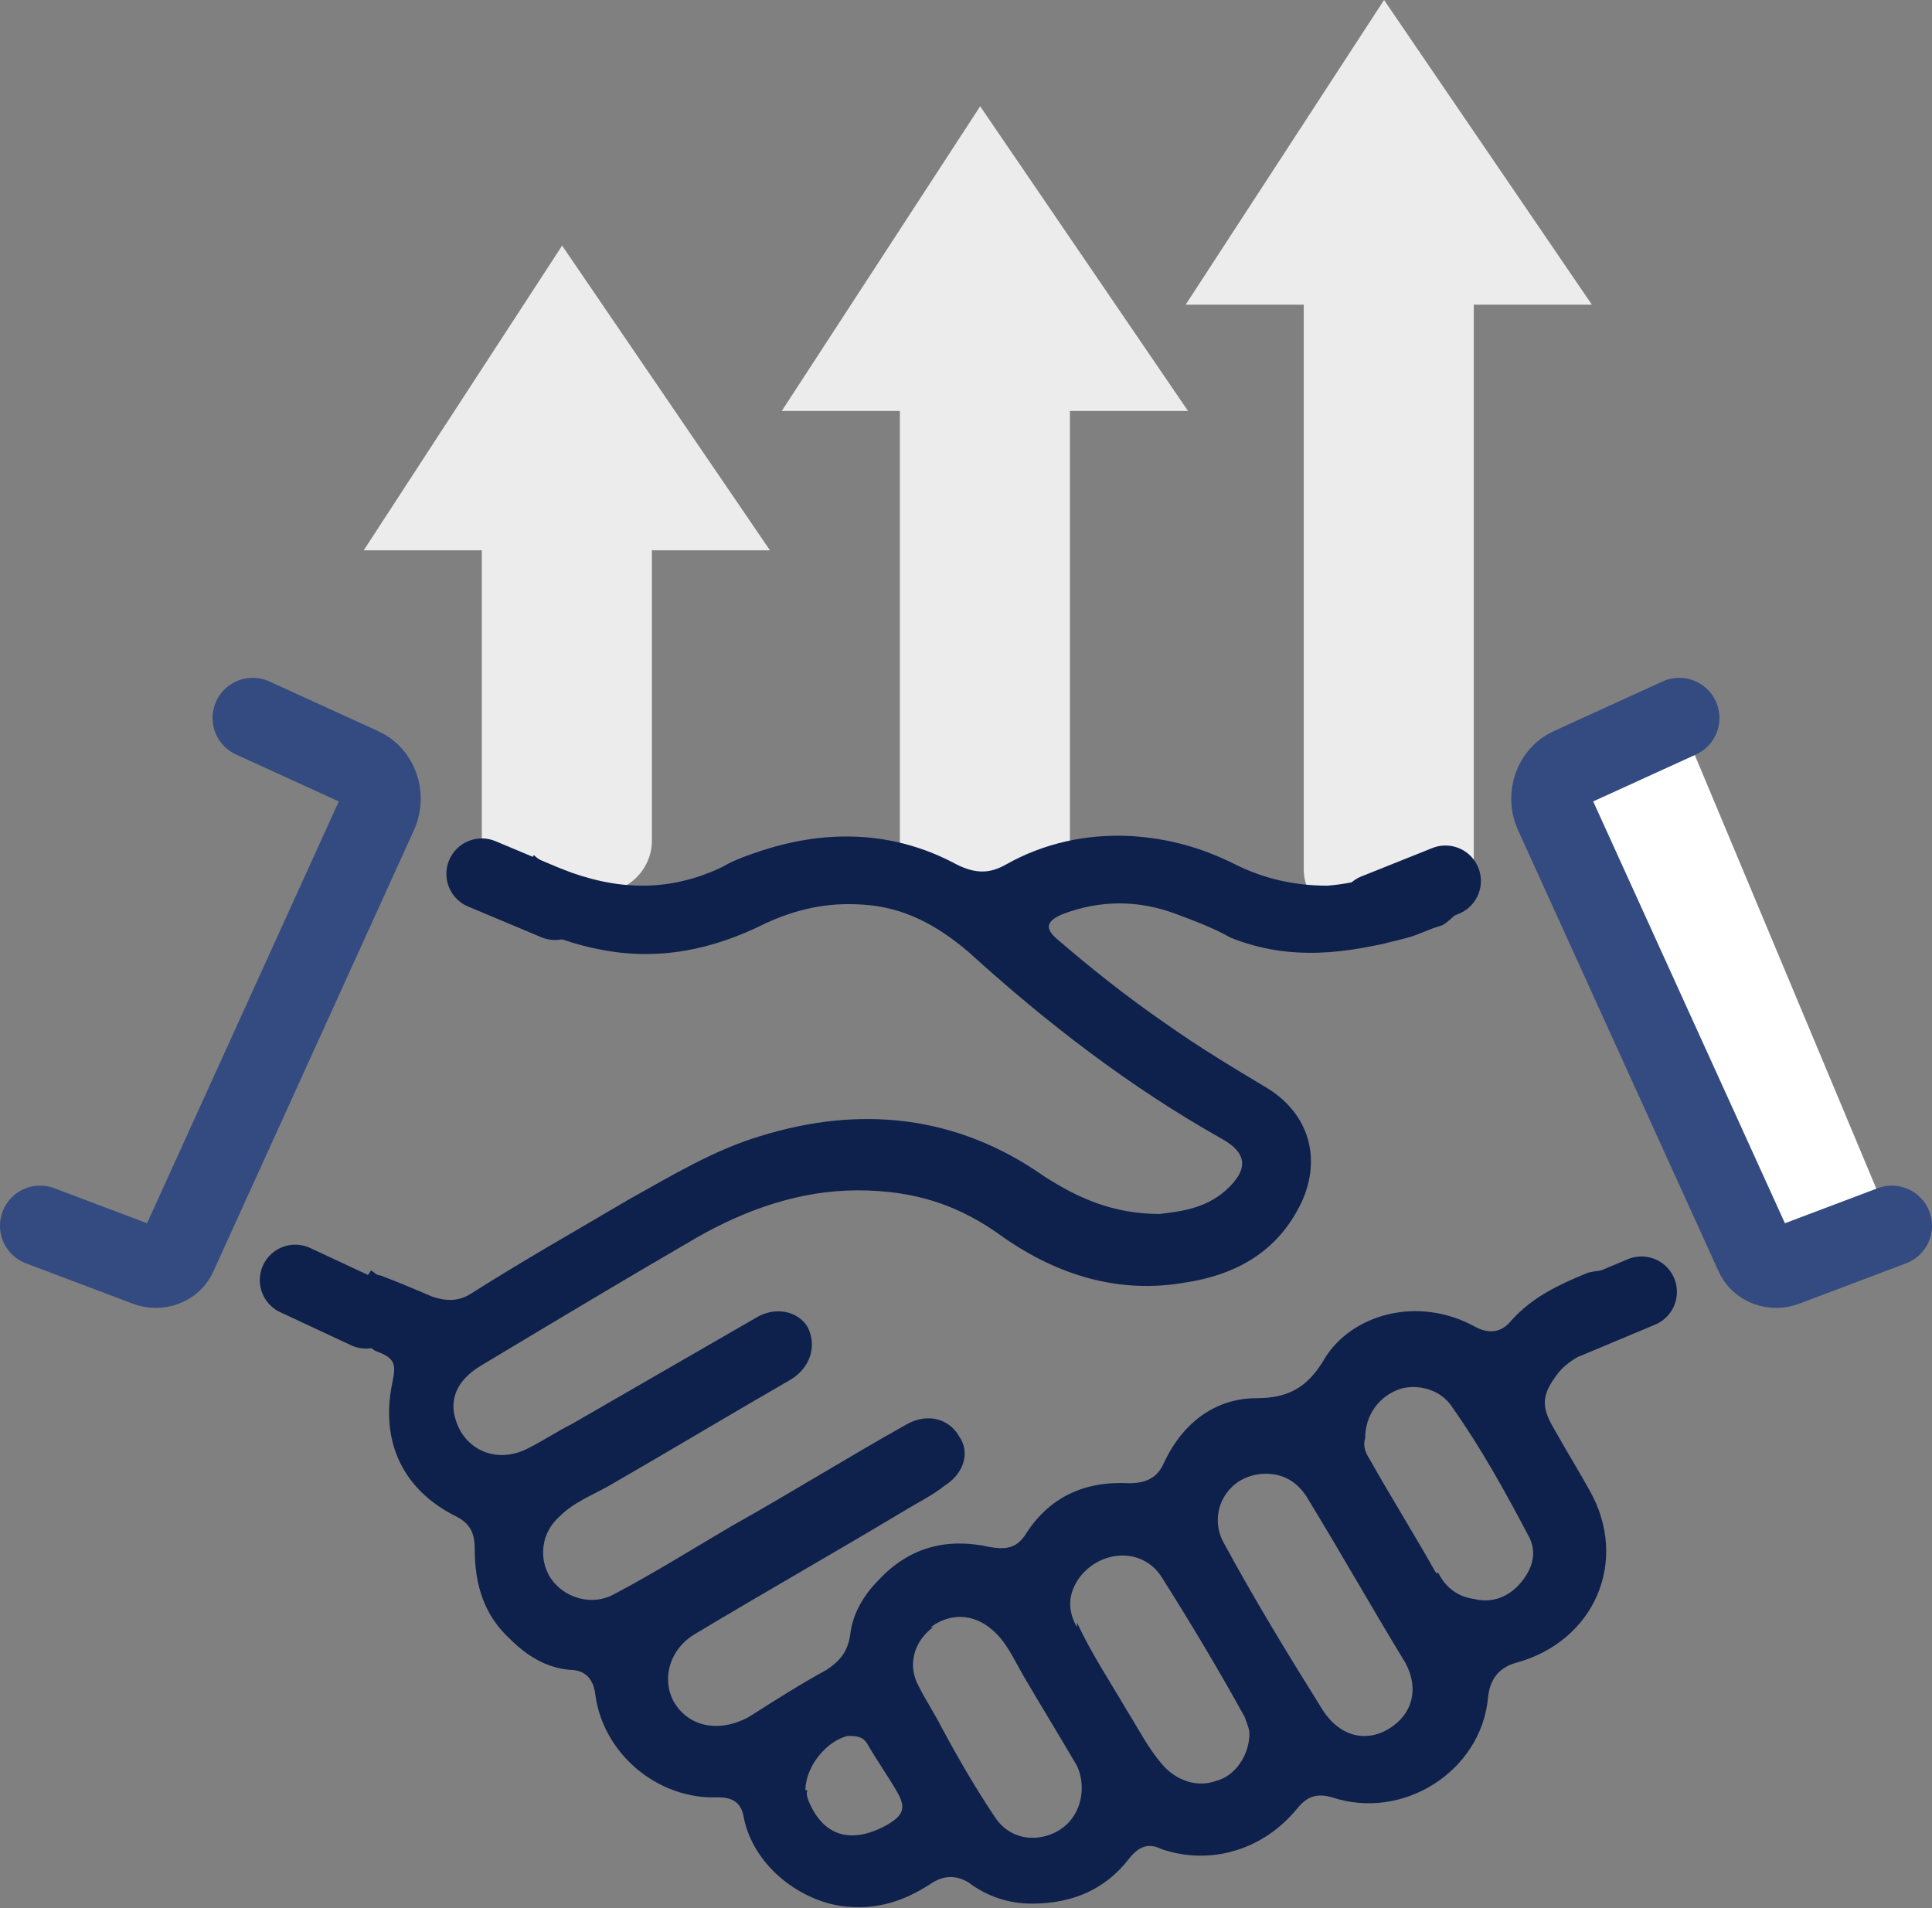
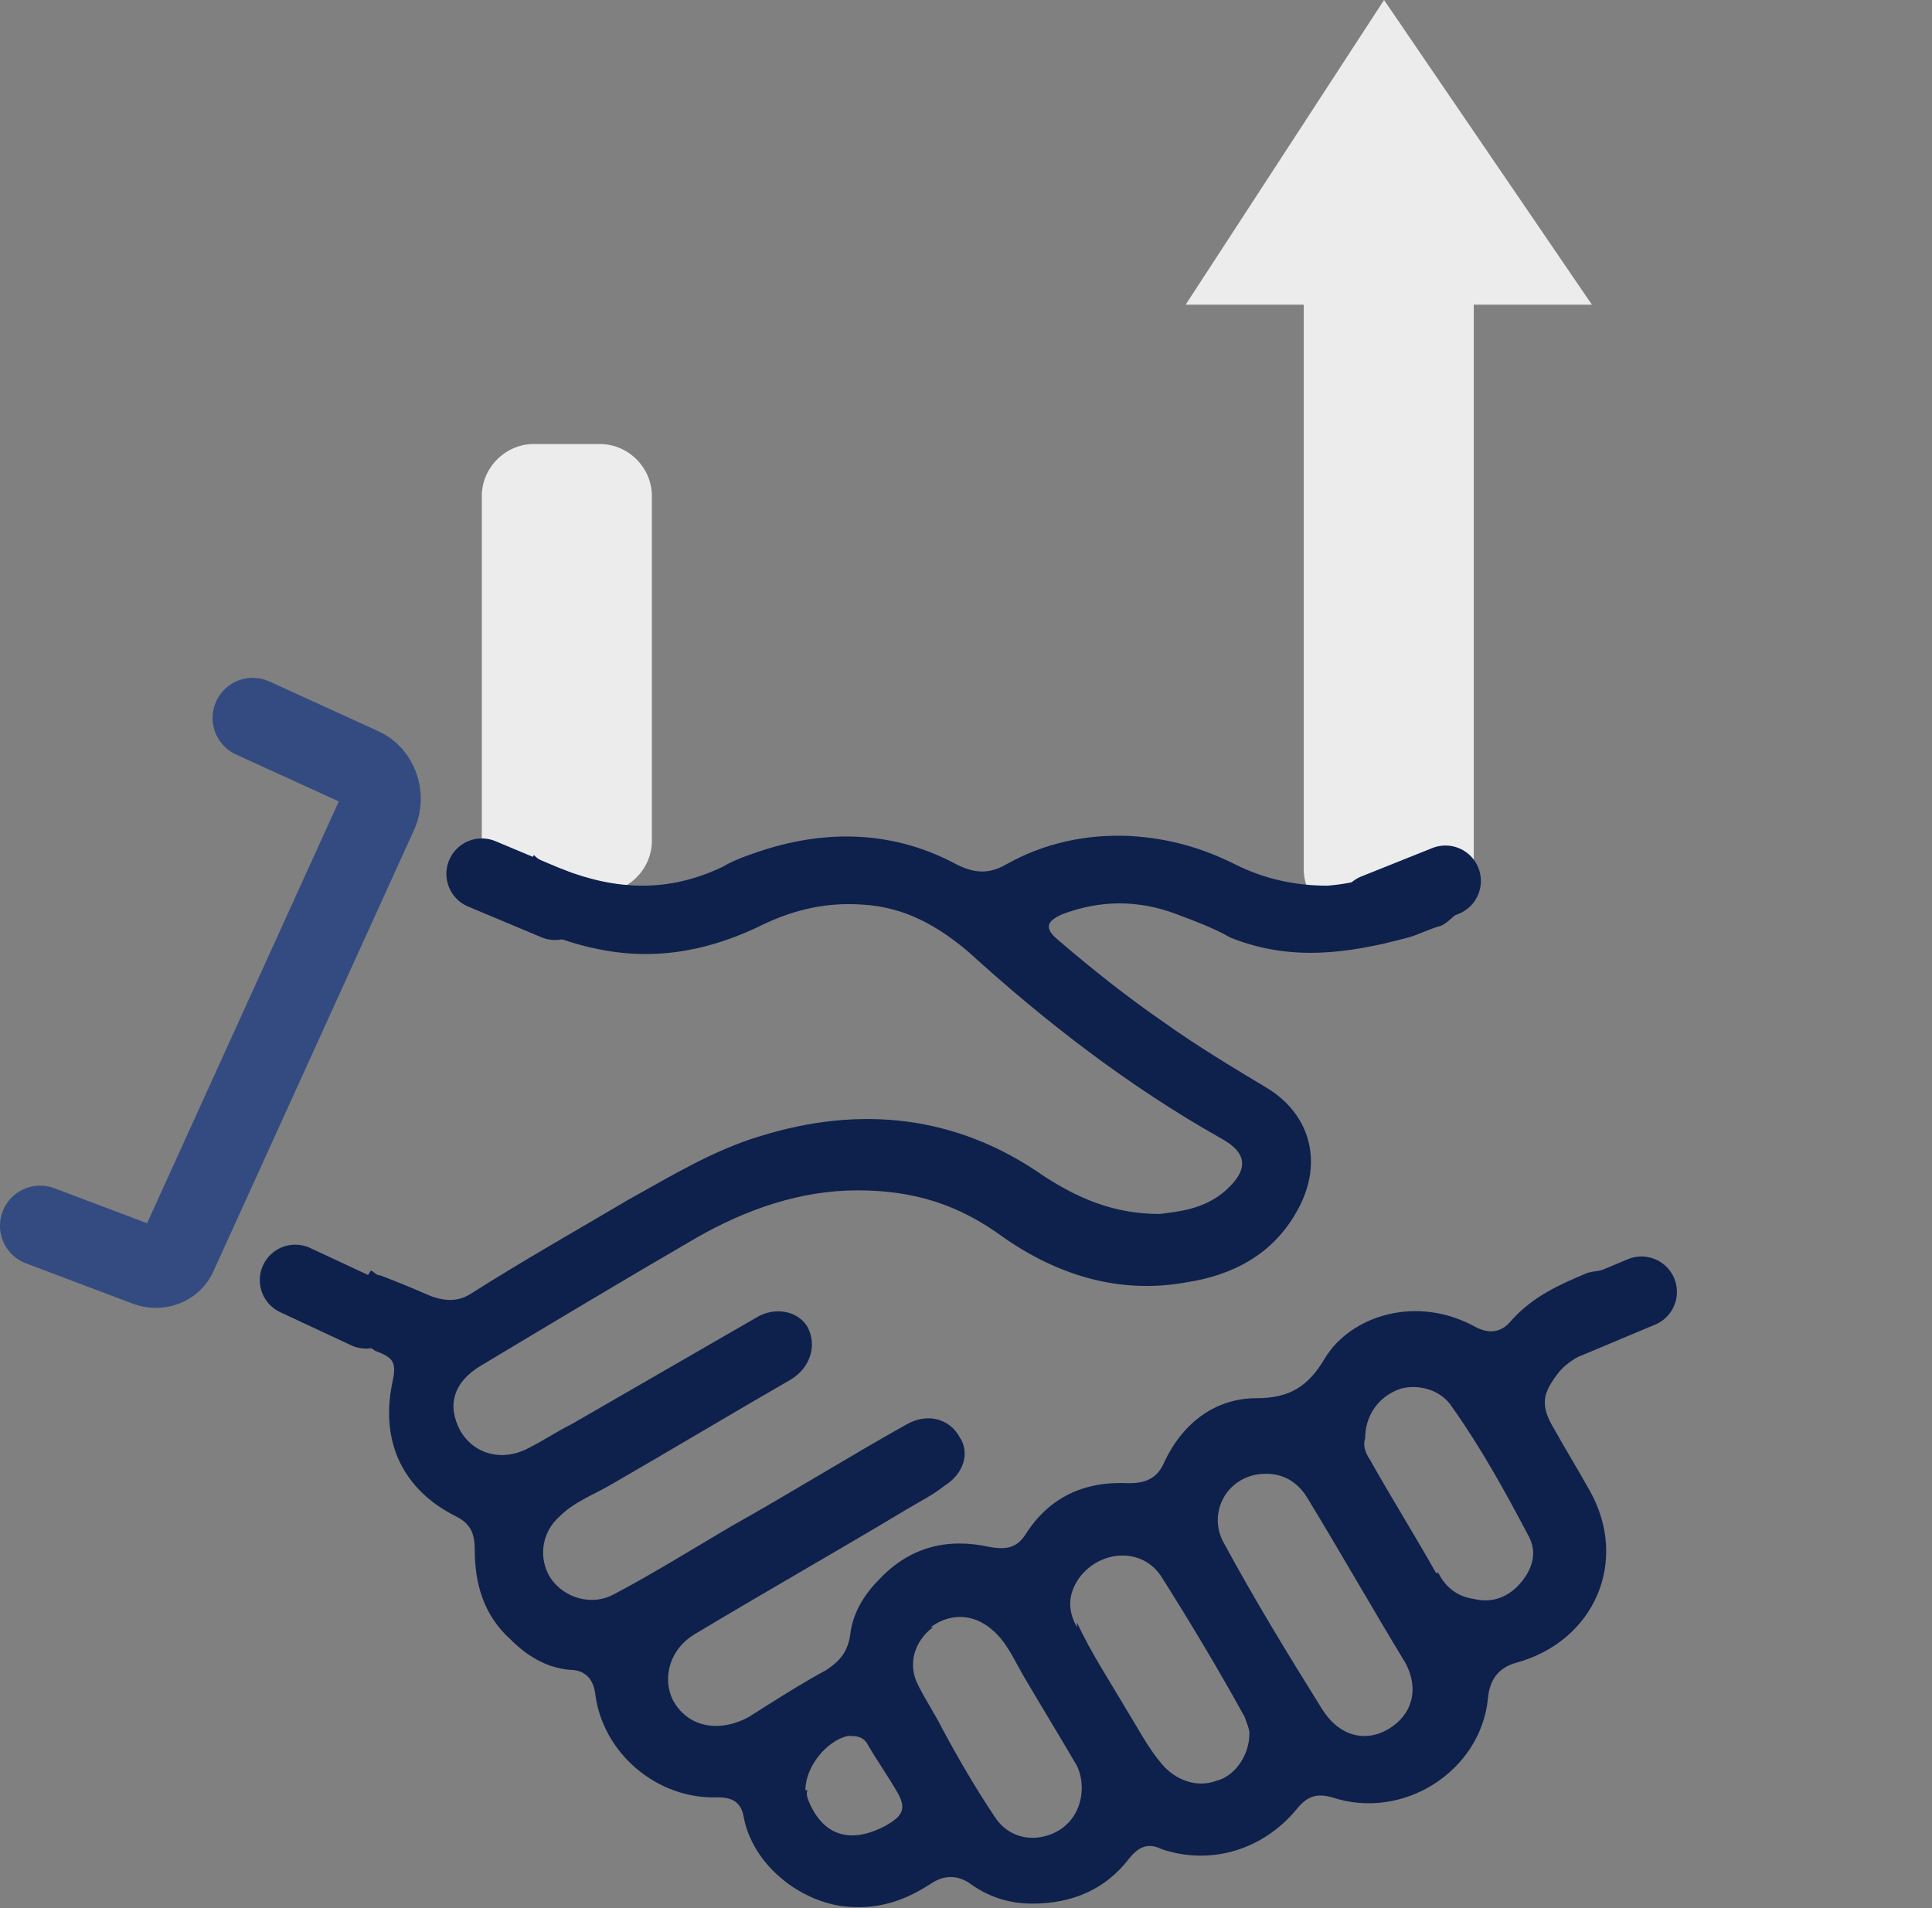
<svg xmlns="http://www.w3.org/2000/svg" id="Warstwa_1" viewBox="0 0 81.8 80.8">
  <rect x="0" y="0" width="81.8" height="80.8" fill="#808080" stroke="none" />
  <defs>
    <style>.cls-1{clip-path:url(#clippath-4);}.cls-2{fill:#0e204c;}.cls-3{fill:#fff;}.cls-4,.cls-5,.cls-6{fill:none;}.cls-7{clip-path:url(#clippath-1);}.cls-8{clip-path:url(#clippath-3);}.cls-5{stroke:#334b80;stroke-linejoin:round;stroke-width:3.4px;}.cls-5,.cls-6{stroke-linecap:round;}.cls-6{stroke:#0e204c;stroke-width:3px;}.cls-9{clip-path:url(#clippath-2);}.cls-10{fill:#ececec;}.cls-11{clip-path:url(#clippath);}</style>
    <clipPath id="clippath">
      <rect class="cls-4" x="0" width="81.8" height="80.8" />
    </clipPath>
    <clipPath id="clippath-1">
      <rect class="cls-4" x="0" width="81.8" height="80.8" />
    </clipPath>
    <clipPath id="clippath-2">
      <rect class="cls-4" x="0" width="81.8" height="80.8" />
    </clipPath>
    <clipPath id="clippath-3">
      <rect class="cls-4" x="0" width="81.8" height="80.8" />
    </clipPath>
    <clipPath id="clippath-4">
      <rect class="cls-4" x="0" width="81.8" height="80.8" />
    </clipPath>
  </defs>
  <g class="cls-11">
    <path class="cls-10" d="M57.4,8.4h2.8c1.2,0,2.2,1,2.2,2.2v26.2c0,1.2-1,2.2-2.2,2.2h-2.8c-1.2,0-2.2-1-2.2-2.2V10.6c0-1.2,1-2.2,2.2-2.2Z" />
  </g>
  <polygon class="cls-10" points="58.6 0 50.2 12.9 67.4 12.9 58.6 0" />
  <g class="cls-7">
-     <path class="cls-10" d="M40.3,12.9h2.8c1.2,0,2.2,1,2.2,2.2v20.5c0,1.2-1,2.2-2.2,2.2h-2.8c-1.2,0-2.2-1-2.2-2.2V15.1c0-1.2,1-2.2,2.2-2.2Z" />
-   </g>
-   <polygon class="cls-10" points="33.1 17.4 50.3 17.4 41.5 4.5 33.1 17.4" />
+     </g>
  <g class="cls-9">
    <path class="cls-10" d="M22.6,18.8h2.8c1.2,0,2.2,1,2.2,2.2v14.6c0,1.2-1,2.2-2.2,2.2h-2.8c-1.2,0-2.2-1-2.2-2.2v-14.6c0-1.2,1-2.2,2.2-2.2Z" />
  </g>
-   <polygon class="cls-10" points="15.4 23.3 32.6 23.3 23.8 10.4 15.4 23.3" />
  <g class="cls-8">
    <path class="cls-2" d="M34.1,75.8c0-1,.9-2.1,1.8-2.3.3,0,.6,0,.8.3.4.7.9,1.4,1.3,2.1.4.7.2,1-.5,1.4-1.5.8-2.6.4-3.2-.9-.1-.2-.2-.5-.1-.6M39.4,68.9c.8-.6,1.8-.6,2.6.1.6.5.9,1.2,1.3,1.9.7,1.2,1.5,2.5,2.2,3.7.2.3.3.7.3,1.1,0,.9-.5,1.7-1.4,2s-1.8,0-2.3-.8c-.8-1.2-1.5-2.4-2.2-3.7-.3-.6-.7-1.2-1-1.8-.5-.9-.2-1.9.6-2.5M45.6,68.9c-.4-.7-.4-1.4.1-2.1.9-1.2,2.7-1.3,3.5,0,1.2,1.9,2.4,3.9,3.5,5.9.1.3.2.5.2.7,0,.9-.6,1.8-1.4,2-.8.3-1.7,0-2.3-.7s-1-1.5-1.5-2.3c-.7-1.2-1.5-2.4-2.1-3.7M51.8,65.3c-.7-1.3.2-2.9,1.8-2.9.8,0,1.4.4,1.8,1.1,1.4,2.3,2.7,4.6,4.1,6.9.6,1.1.3,2.2-.7,2.8s-2.1.3-2.8-.8c-1.5-2.4-2.9-4.7-4.2-7.1M60.8,66.6c-.9-1.6-1.9-3.2-2.8-4.8-.2-.3-.3-.6-.2-.9,0-1,.6-1.8,1.5-2.1.7-.2,1.7,0,2.2.8,1.2,1.7,2.2,3.5,3.2,5.4.4.7.2,1.4-.3,2s-1.2.9-2,.7c-.7-.1-1.2-.5-1.5-1.1M59.9,36.5c-1.2.5-2.4.9-3.7,1-1.4,0-2.7-.3-3.9-.9-1.4-.7-2.8-1.1-4.4-1.2-1.9-.1-3.7.3-5.3,1.2-.7.4-1.3.4-2.1,0-2.6-1.4-5.4-1.5-8.2-.6-.6.2-1.2.4-1.7.7-2.3,1.1-4.5,1-6.8.1-.7-.2-1-.4-1.2-.6h0c0,.1-1.6,2.5-1.6,2.5.2,0,1,.4,1.3.5,1,.4,2,.8,3.1,1,2.5.5,4.8,0,7-1.1,1.3-.6,2.6-.9,4.1-.8,1.8.1,3.2.9,4.5,2,3.3,3,6.8,5.7,10.7,7.9,1.1.6,1.2,1.3.2,2.2-.9.8-2,.9-2.8,1-2,0-3.5-.7-4.9-1.6-3.7-2.6-7.8-3-12-1.7-2,.6-3.8,1.7-5.6,2.7-2.2,1.3-4.5,2.6-6.7,4-.5.3-1,.3-1.6.1-.7-.3-1.4-.6-2.2-.9-.2,0-.3-.2-.4-.2l-1.6,2.5c.2,0,.9.5,1.3.6.2,0,.3.2.5.3.8.3.9.5.7,1.4-.5,2.5.5,4.5,2.7,5.6.6.3.8.7.8,1.4,0,1.5.4,2.8,1.5,3.8.7.7,1.5,1.2,2.5,1.3.6,0,1,.3,1.1,1,.3,2.5,2.6,4.5,5.2,4.4.6,0,1,.2,1.1.9.4,1.9,2.2,3.4,4.1,3.7,1.5.2,2.7-.2,3.9-1,.5-.3,1-.3,1.5,0,.8.6,1.7.9,2.7.9,1.7,0,3.1-.6,4.1-1.9.4-.5.8-.7,1.4-.4,2.1.7,4.3,0,5.7-1.7.4-.5.8-.7,1.5-.5,3,1,6.3-1.1,6.6-4.2.07-.8.47-1.3,1.2-1.5,3.3-.9,4.8-4.3,3.1-7.3-.5-.9-1-1.7-1.5-2.6-.6-1-.5-1.5.2-2.4.5-.6,1.3-.9,2-1.2.5-.2.8-.7,1.1-.7l-1-2.5c-.1.1-.6.1-.9.2-1.2.5-2.3,1-3.2,2-.4.5-.9.6-1.5.3-2.5-1.4-5.3-.5-6.4,1.3-.7,1.2-1.5,1.7-2.9,1.7-1.7,0-3.1,1-3.9,2.7-.3.7-.8.9-1.5.9-1.9-.1-3.4.6-4.4,2.2-.4.6-.9.6-1.5.5-1.8-.4-3.4,0-4.7,1.4-.6.6-1.1,1.4-1.2,2.3-.1.7-.4,1.1-1,1.5-1.1.6-2.2,1.3-3.3,2-1.3.7-2.6.4-3.2-.7-.5-1-.1-2.2.9-2.8,3-1.8,6-3.5,9-5.3.5-.3,1.1-.6,1.6-1,.8-.5,1.1-1.4.6-2.1-.4-.7-1.3-1-2.2-.5-2.5,1.4-4.9,2.9-7.4,4.3-1.7,1-3.3,2-5,2.9-.9.5-2.1.2-2.7-.7-.5-.8-.4-1.9.4-2.6.6-.6,1.4-.9,2.1-1.3,2.6-1.5,5.1-3,7.7-4.5.8-.5,1.1-1.4.7-2.2-.4-.7-1.4-.9-2.2-.4-2.6,1.5-5.2,3-7.8,4.5-.6.3-1.2.7-1.8,1-1.1.6-2.3.3-2.9-.7-.6-1.1-.3-2.1.9-2.8,3-1.8,6-3.6,9.1-5.4,2.1-1.2,4.4-2,6.8-2s4.3.6,6.2,2c2.3,1.6,4.9,2.4,7.7,1.9,2-.3,3.7-1.2,4.7-3,1.1-1.9.7-4-1.2-5.2-1.5-.9-3-1.8-4.4-2.8-1.6-1.1-3.1-2.3-4.5-3.5-.6-.5-.5-.8.2-1.1,1.6-.6,3.2-.6,4.8,0,.8.3,1.6.6,2.3,1,2.5,1,4.9.7,7.5,0,.4-.1,1-.4,1.4-.5.3-.1.7-.6.8-.6l-1.5-2.2-.4.2" />
  </g>
  <line class="cls-6" x1="58.2" y1="38.5" x2="61.2" y2="37.3" />
  <line class="cls-6" x1="66.4" y1="56" x2="69.5" y2="54.7" />
  <line class="cls-6" x1="12.5" y1="54.2" x2="15.5" y2="55.6" />
  <line class="cls-6" x1="20.4" y1="37" x2="23.5" y2="38.3" />
  <g class="cls-1">
-     <path class="cls-3" d="M71.1,30.4l-4.6,2.1c-.7.3-1,1.2-.7,1.9l8.5,18.7c.2.5.8.7,1.3.5l4.5-1.7" />
-     <path class="cls-5" d="M71.1,30.4l-4.6,2.1c-.7.3-1,1.2-.7,1.9l8.5,18.7c.2.5.8.7,1.3.5l4.5-1.7" />
    <path class="cls-5" d="M10.7,30.4l4.6,2.1c.7.3,1,1.2.7,1.9l-8.5,18.7c-.2.5-.8.7-1.3.5l-4.5-1.7" />
  </g>
</svg>